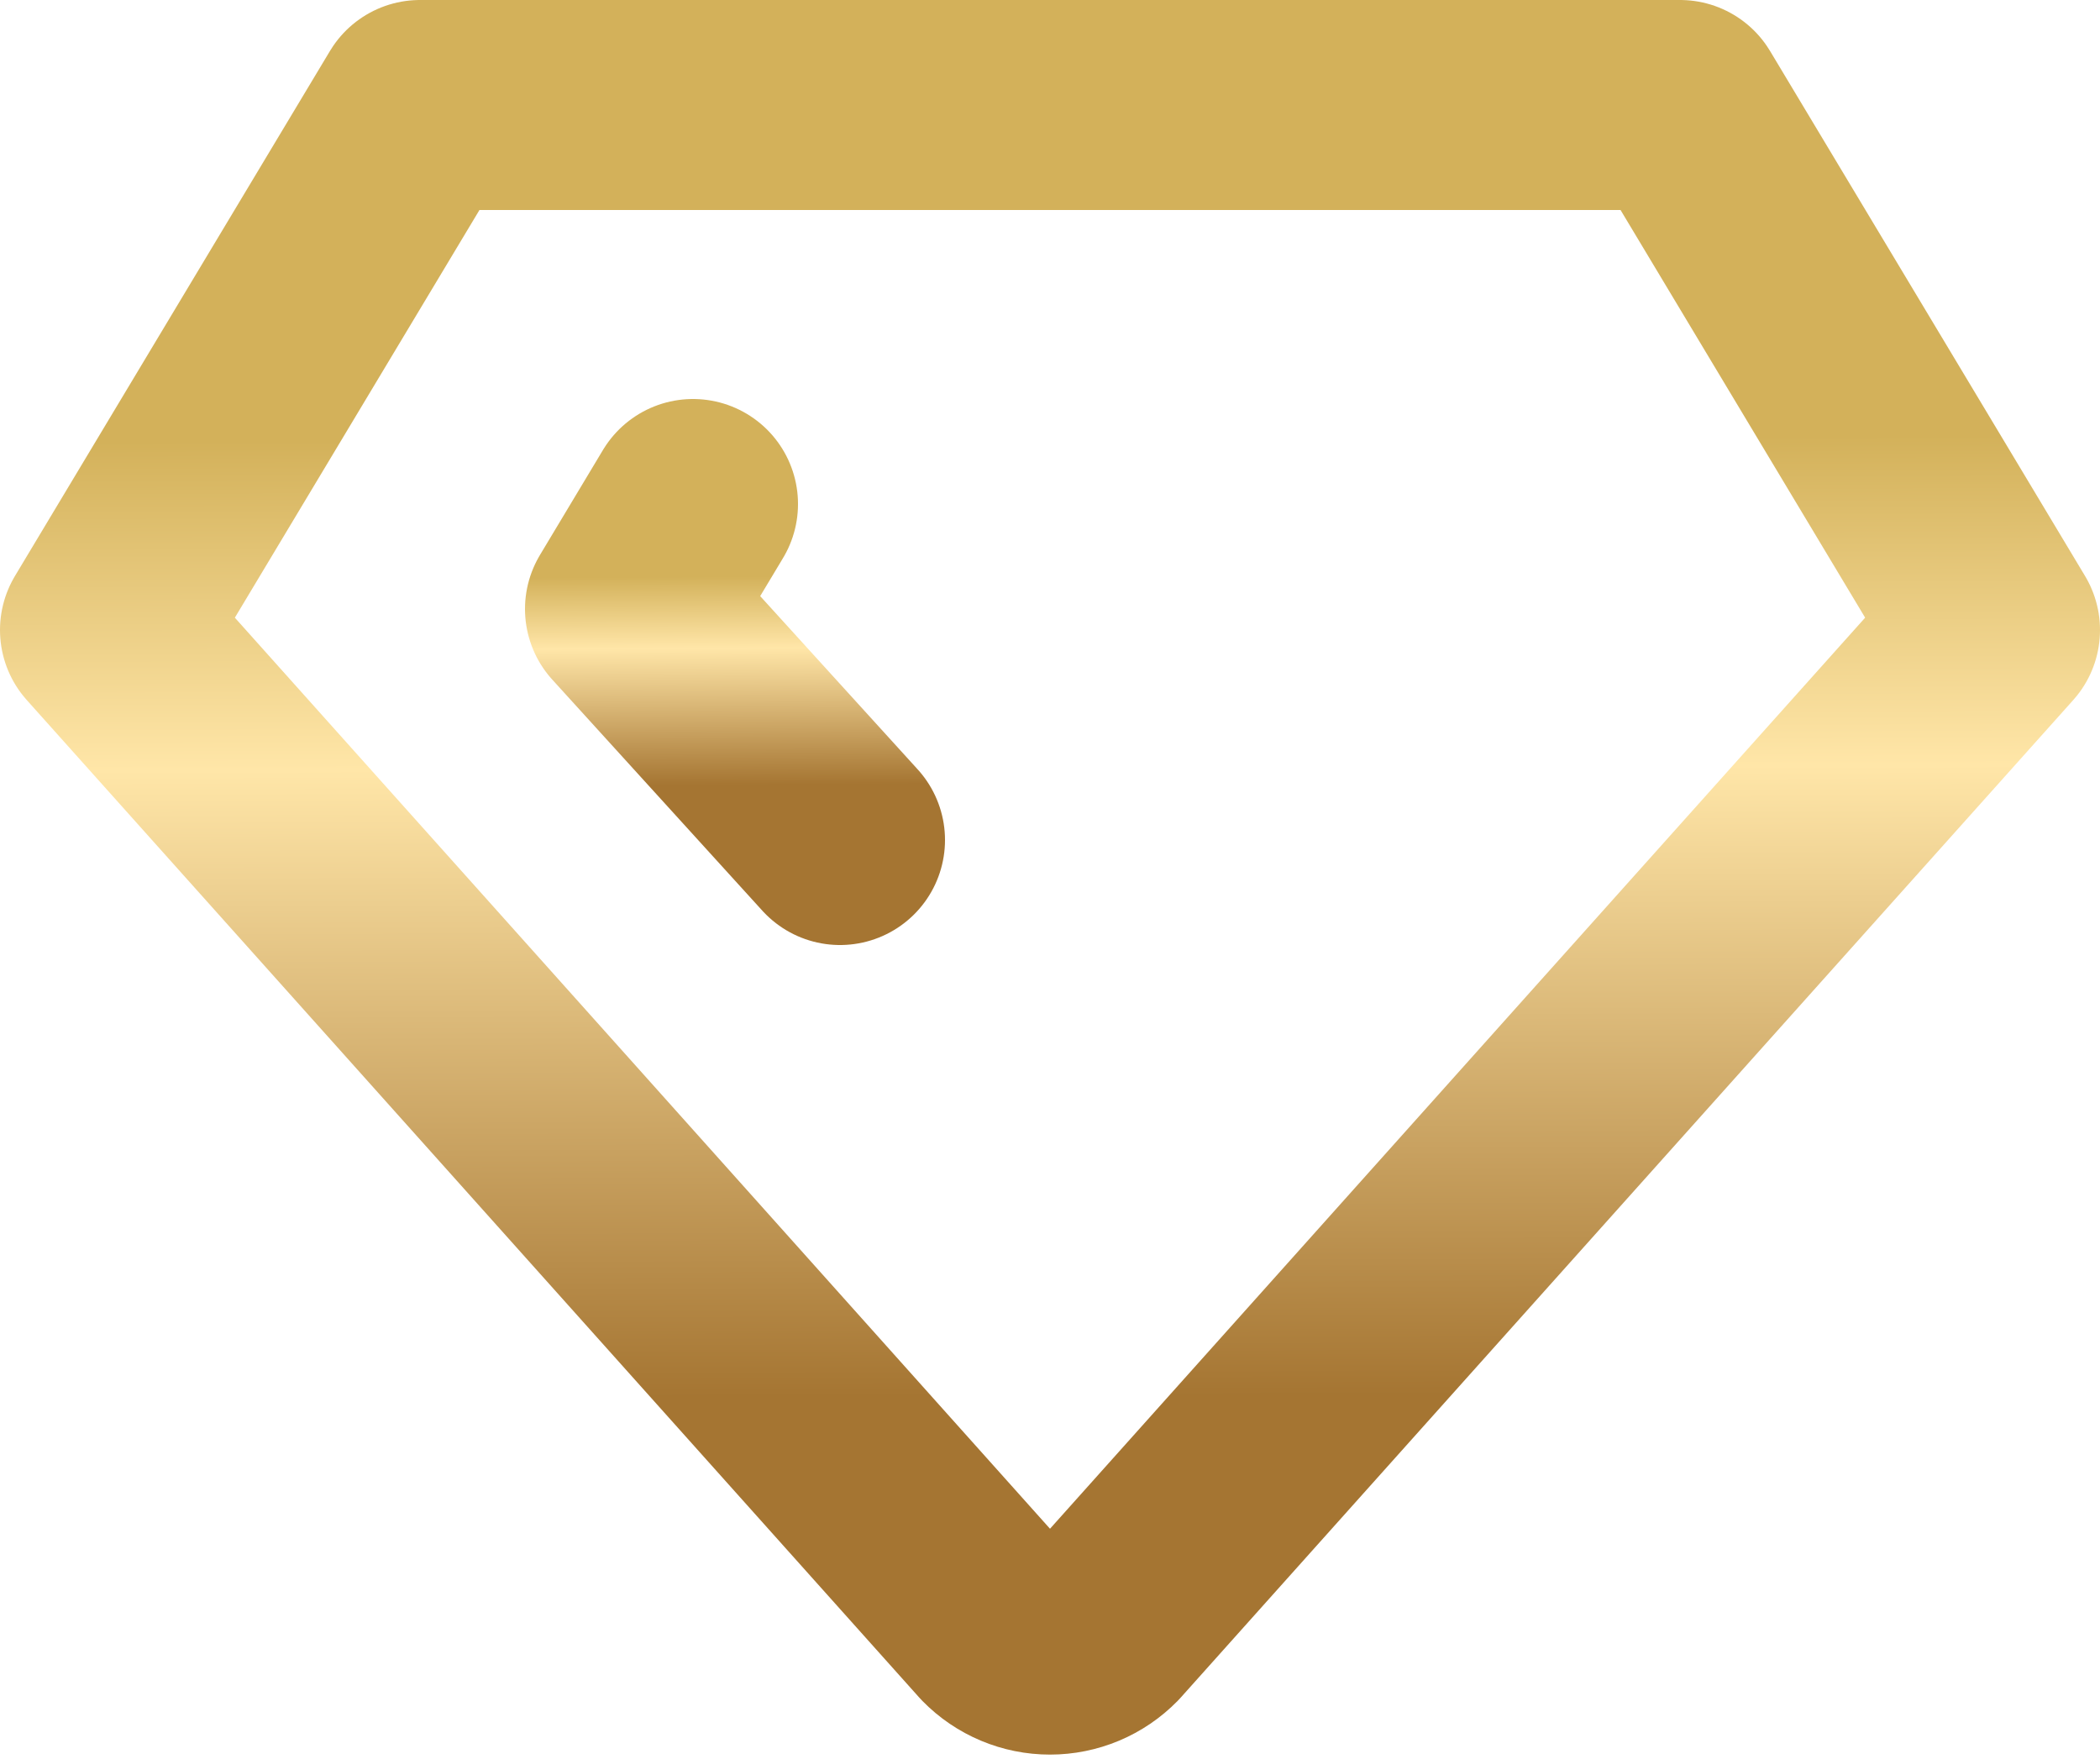
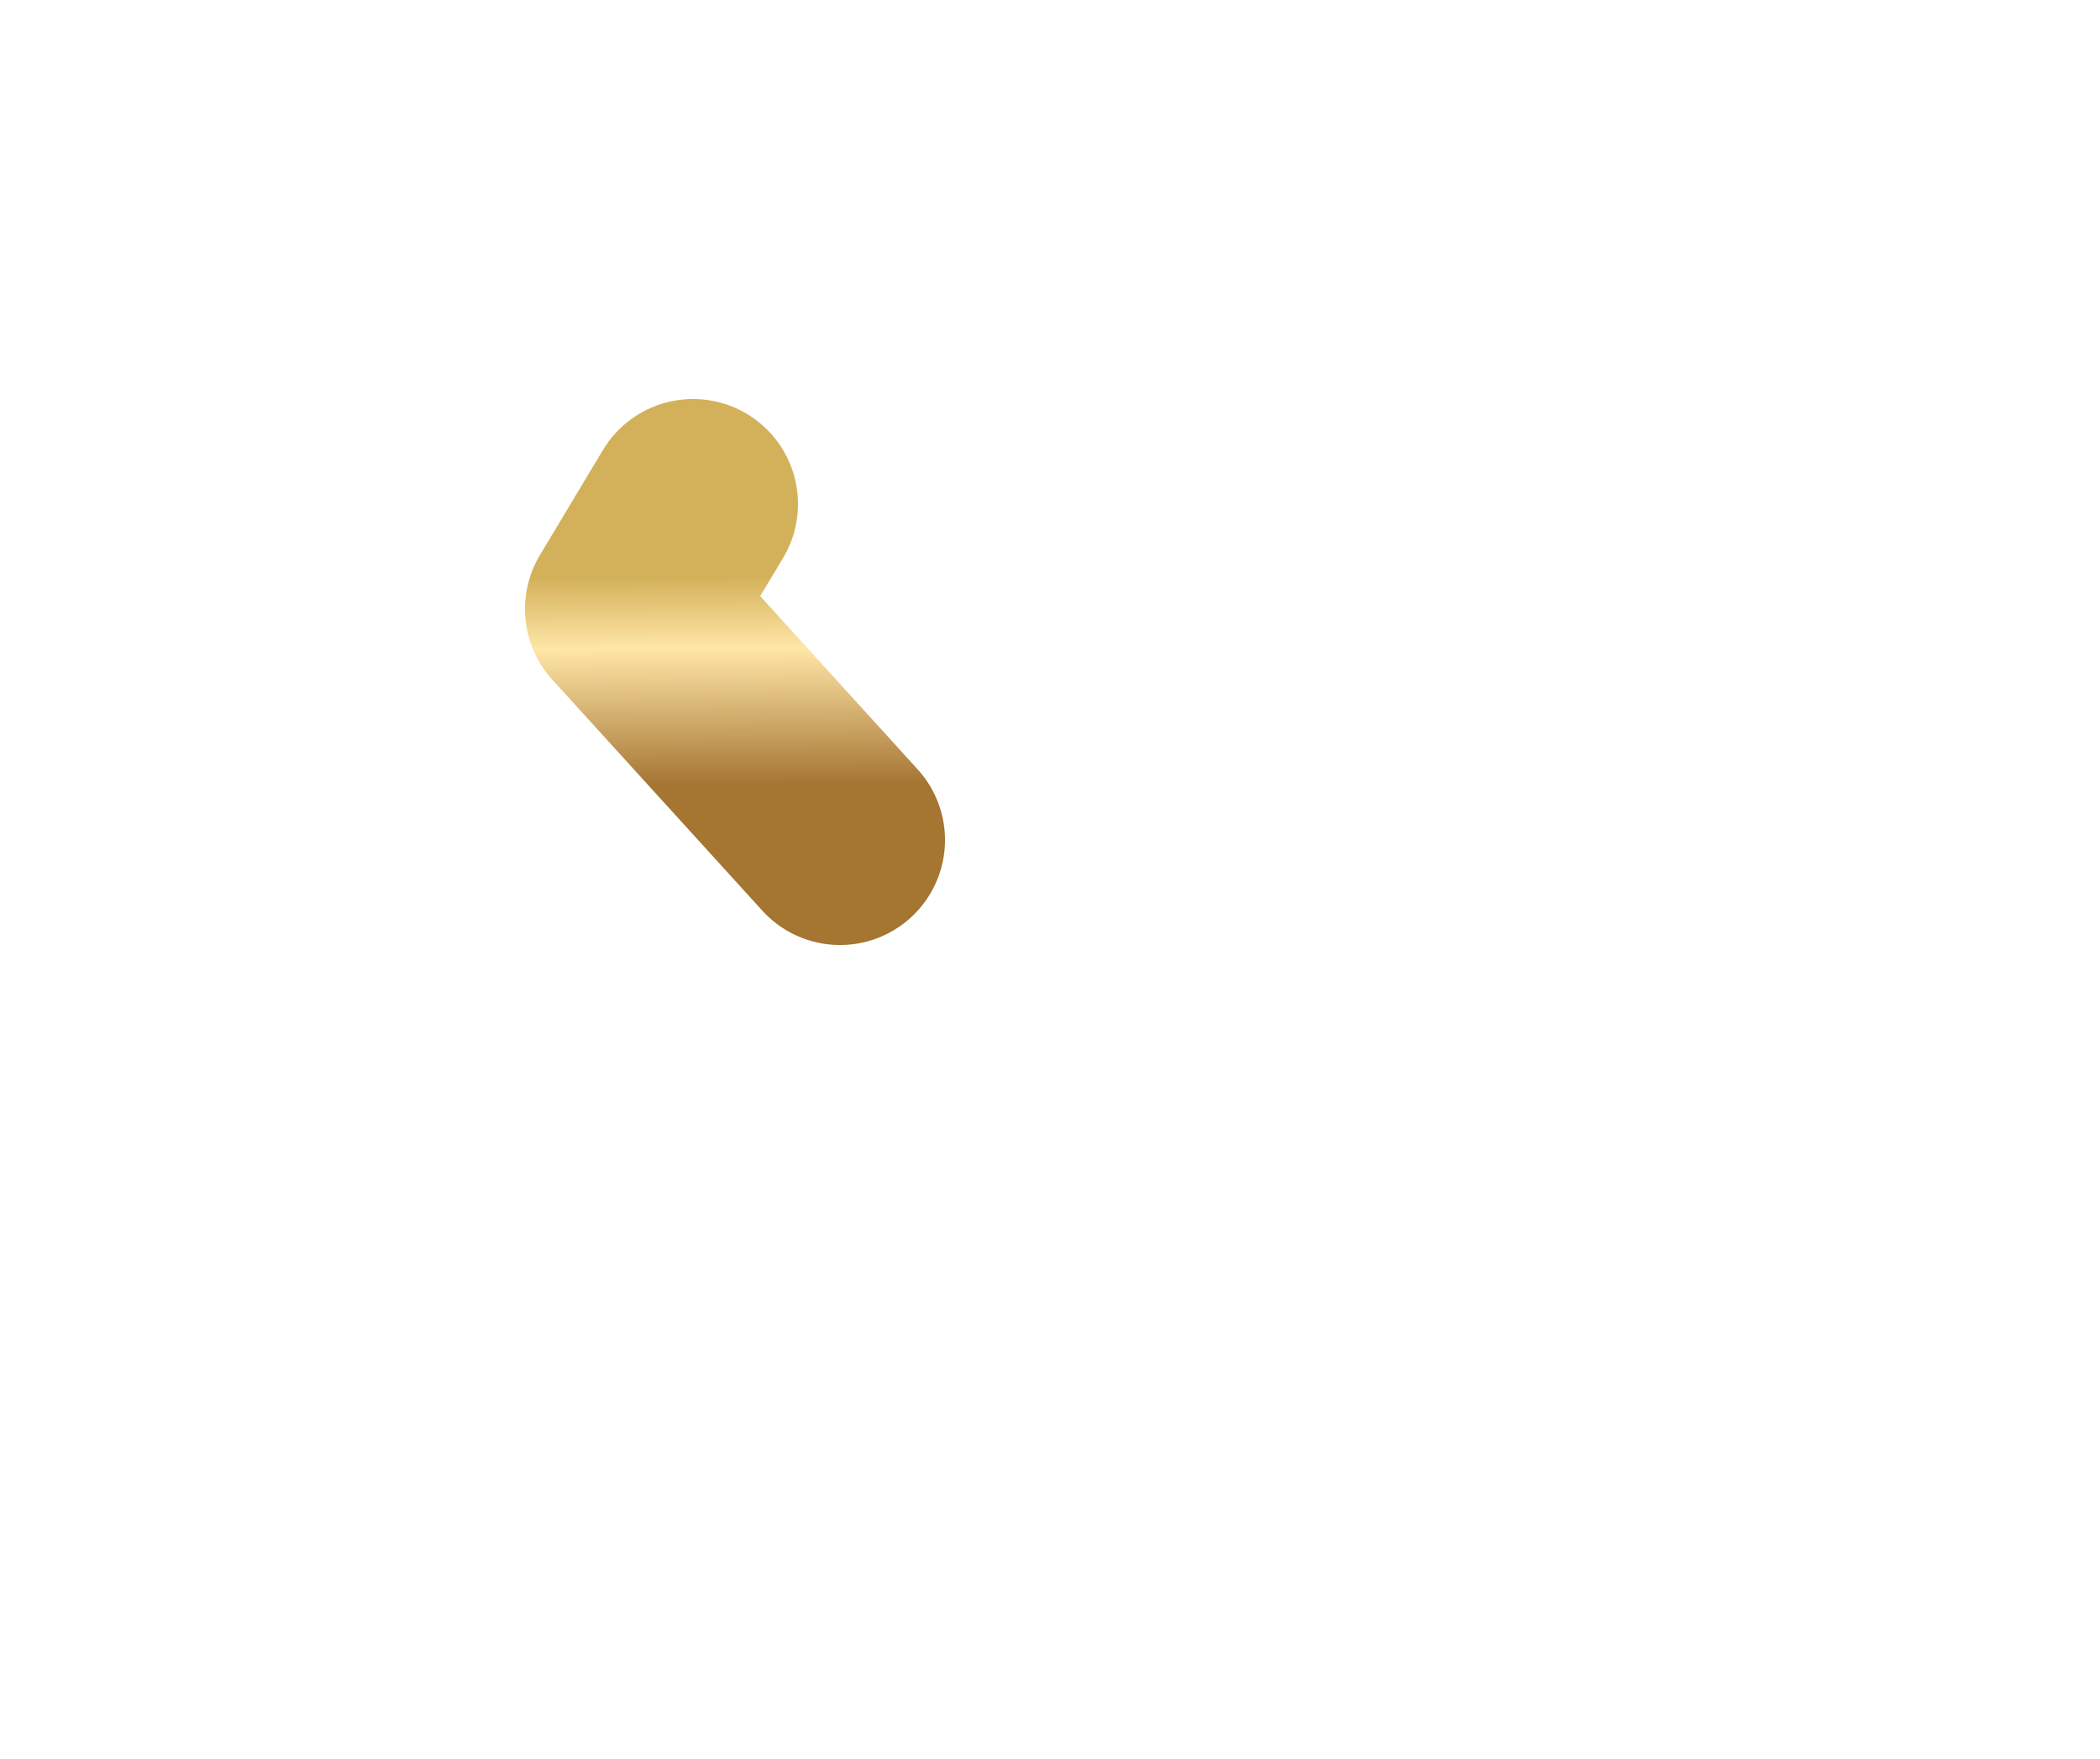
<svg xmlns="http://www.w3.org/2000/svg" width="480" height="402" viewBox="0 0 480 402" fill="none">
-   <path d="M96 24H384L456 144L252 372C250.436 373.596 248.569 374.865 246.508 375.731C244.448 376.596 242.235 377.042 240 377.042C237.765 377.042 235.552 376.596 233.492 375.731C231.431 374.865 229.564 373.596 228 372L24 144L96 24Z" stroke="url(#paint0_linear_23_16)" stroke-width="48" stroke-linecap="round" stroke-linejoin="round" />
  <path d="M192 192L144 139.2L158.4 115.2" stroke="url(#paint1_linear_23_16)" stroke-width="48" stroke-linecap="round" stroke-linejoin="round" />
  <defs>
    <linearGradient id="paint0_linear_23_16" x1="244.635" y1="51.682" x2="245.657" y2="386.036" gradientUnits="userSpaceOnUse">
      <stop offset="0.145" stop-color="#D3B15A" />
      <stop offset="0.37" stop-color="#FFE6A8" />
      <stop offset="0.8" stop-color="#A57532" />
    </linearGradient>
    <linearGradient id="paint1_linear_23_16" x1="168.515" y1="121.222" x2="168.95" y2="193.955" gradientUnits="userSpaceOnUse">
      <stop offset="0.145" stop-color="#D3B15A" />
      <stop offset="0.37" stop-color="#FFE6A8" />
      <stop offset="0.8" stop-color="#A57532" />
    </linearGradient>
  </defs>
</svg>